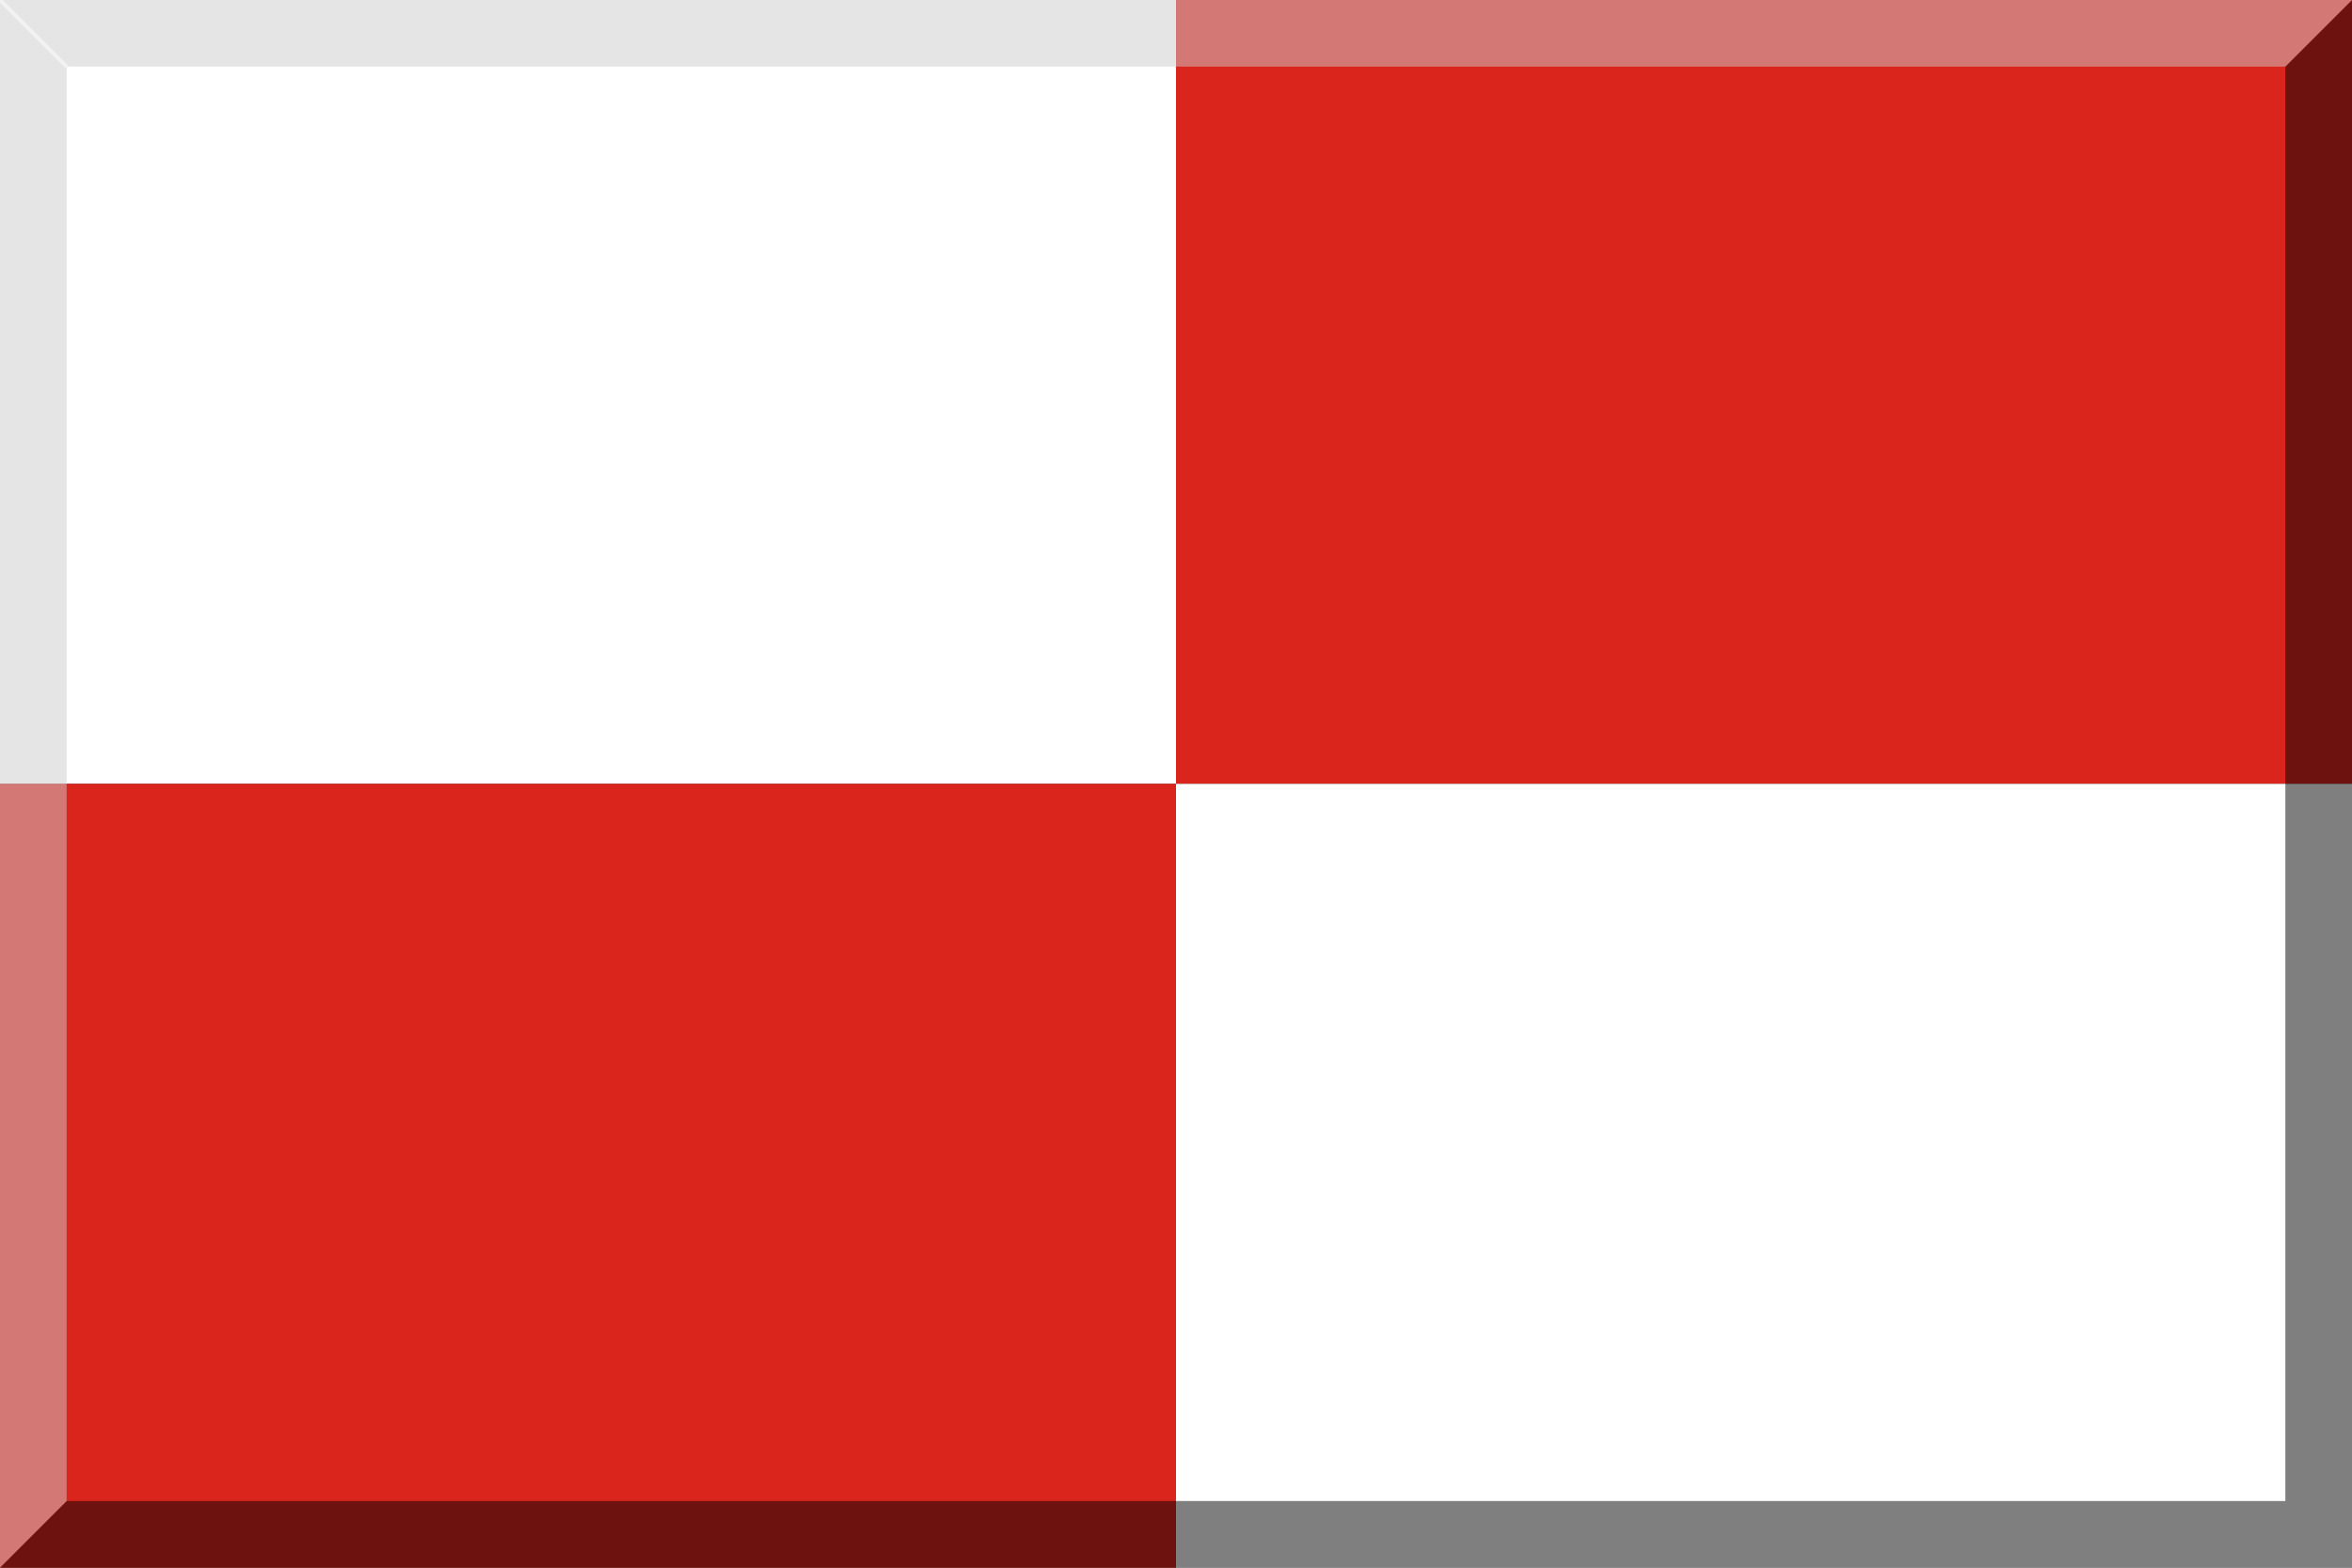
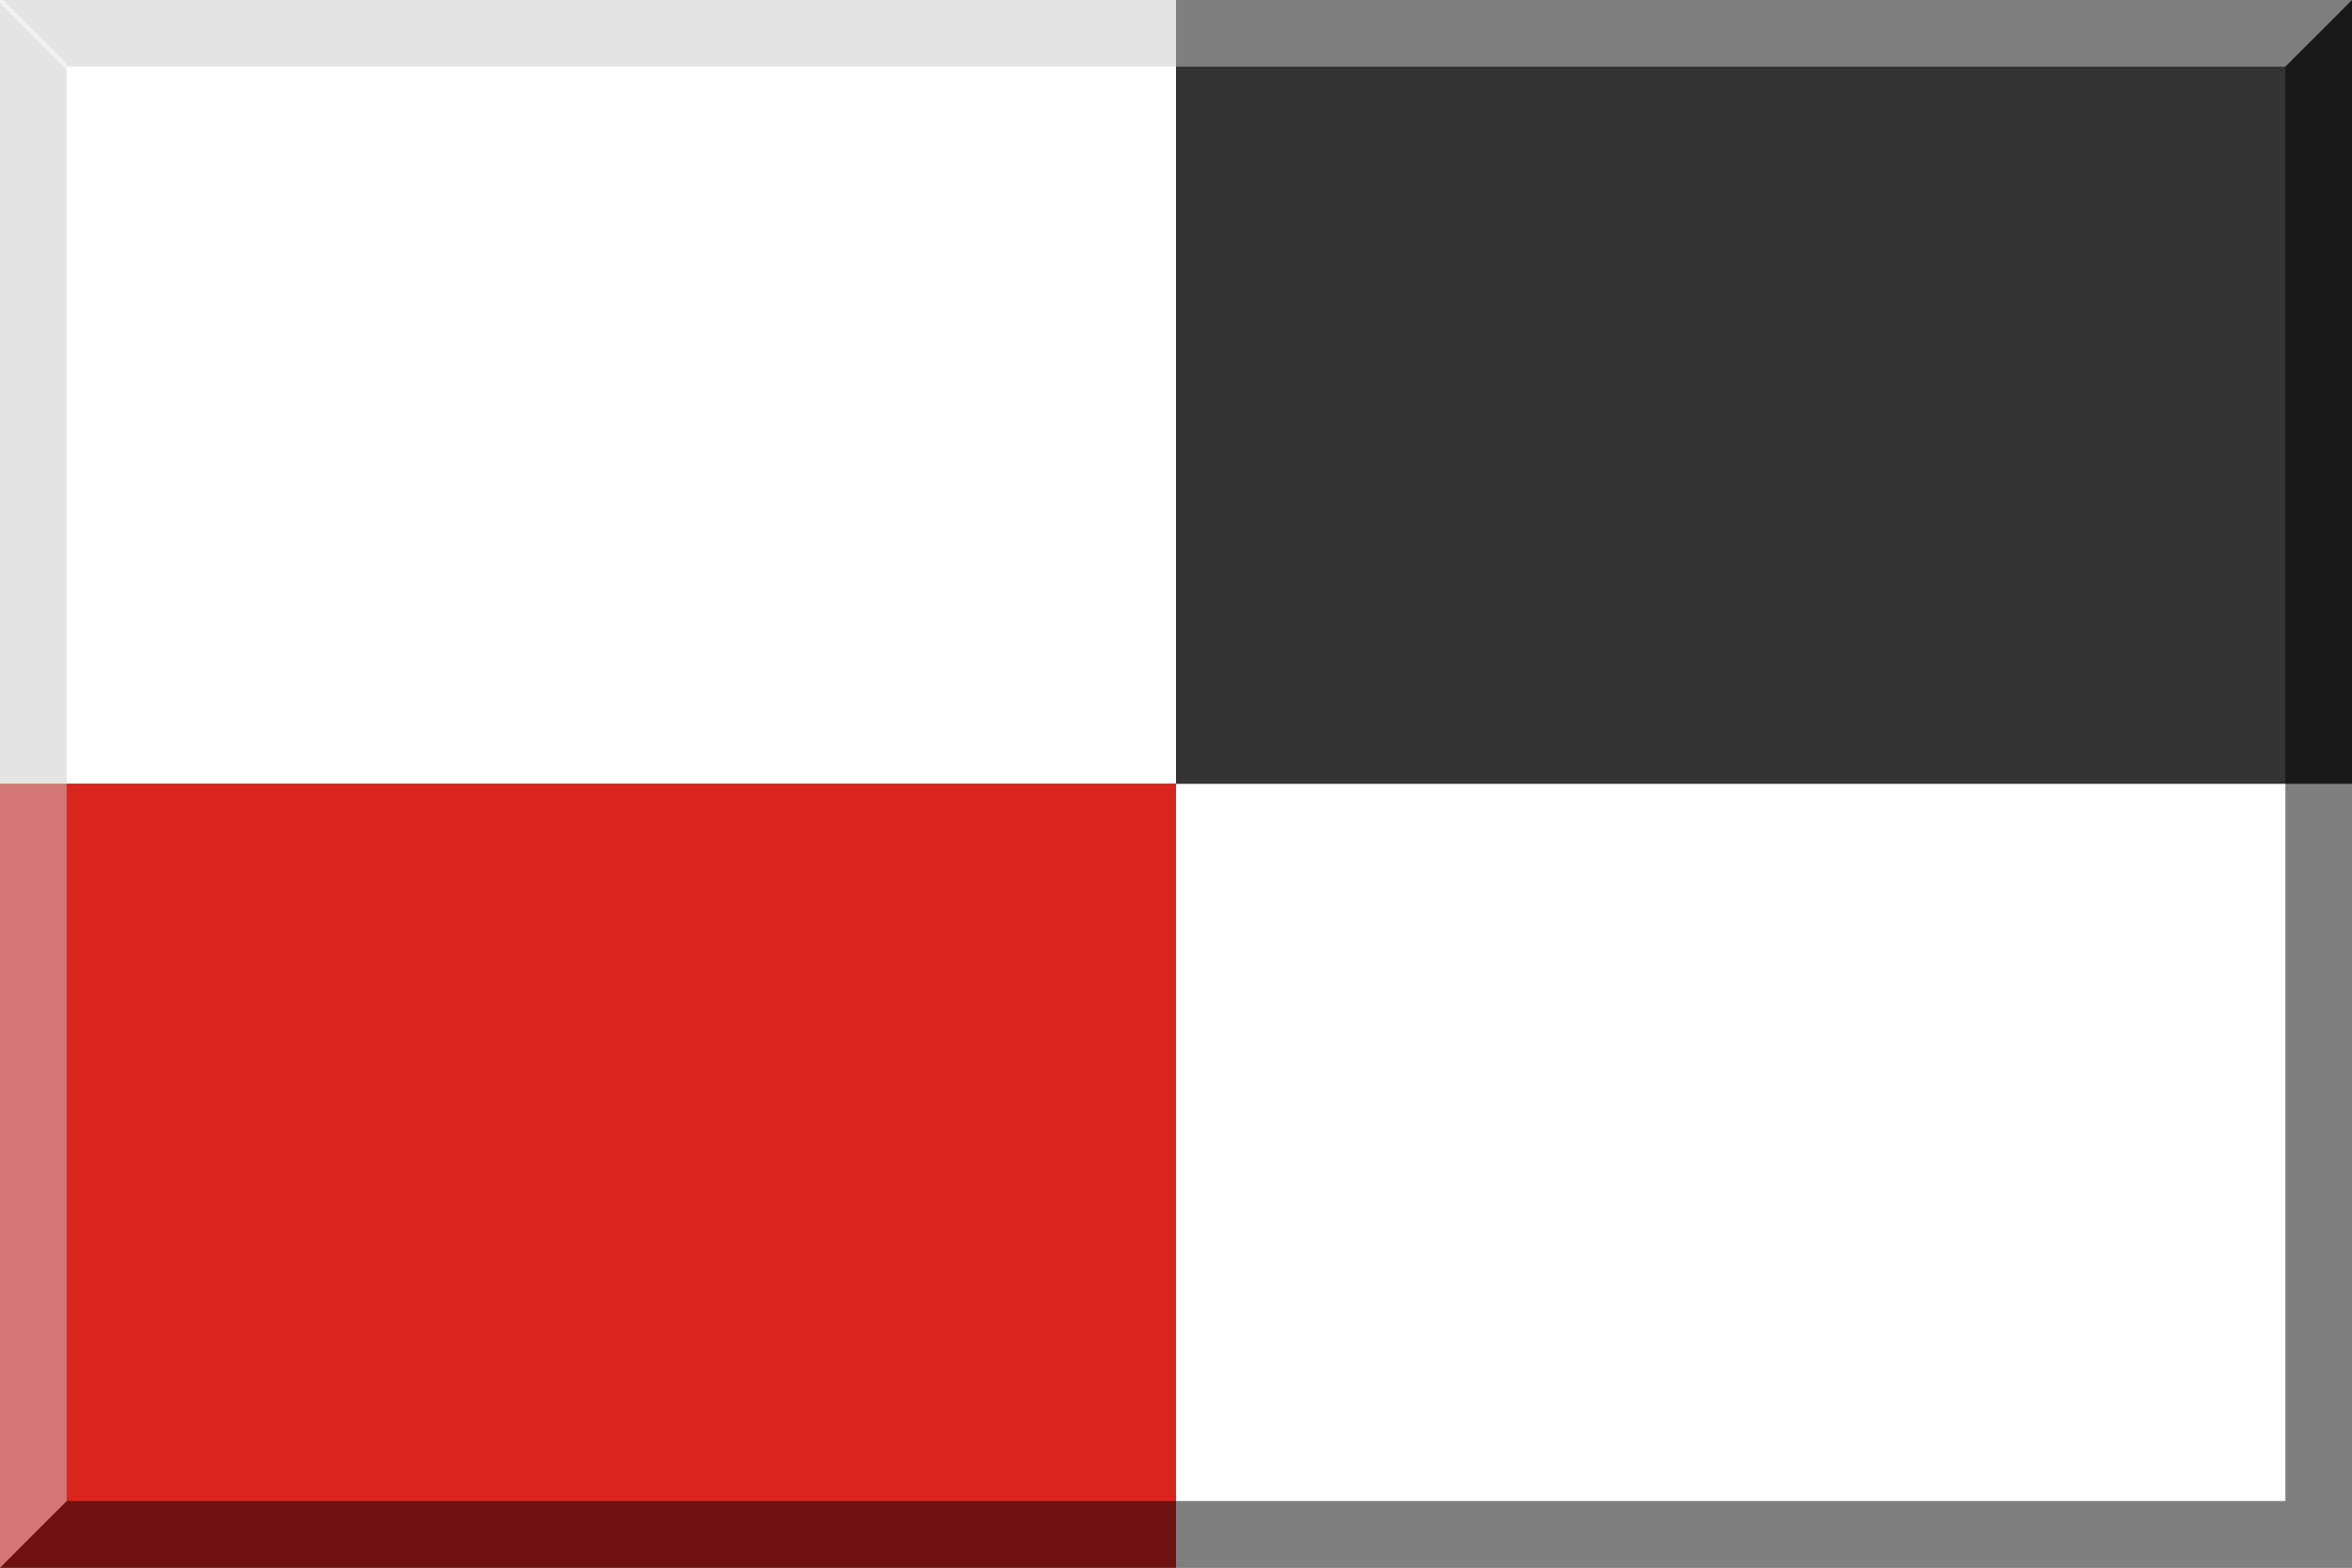
<svg xmlns="http://www.w3.org/2000/svg" version="1.1" width="600" height="400" viewBox="0 0 600 400" id="Layer_1" xml:space="preserve" style="overflow:visible">
  <rect x="0" y="0" width="600" height="400" fill="#333333" stroke="none" />
  <defs id="defs19" />
  <rect width="300" height="200" x="0" y="0" id="rect3" style="fill:#ffffff;fill-opacity:1" />
-   <rect width="300" height="200" x="300" y="0" id="rect5" style="fill:#da251d;fill-opacity:1" />
  <rect width="300" height="200" x="0" y="200" id="rect7" style="fill:#da251d;fill-opacity:1" />
  <rect width="300" height="200" x="300" y="200" id="rect9" style="fill:#ffffff;fill-opacity:1" />
  <polygon points="17,383 0,400 600,400 600,0 583,17 583,383 " id="polygon11" style="opacity:0.5" />
  <polygon points="583,17 600,0 0,0 0,400 17,383 17,17 " id="polygon13" style="opacity:0.5;fill:#cccccc" />
  <line opacity="0.5" fill="none" stroke="#FFFFFF" id="line15" y2="17" x2="17" y1="0" x1="0" enable-background="new    " style="opacity:0.5;fill:none;stroke:#ffffff" />
</svg>